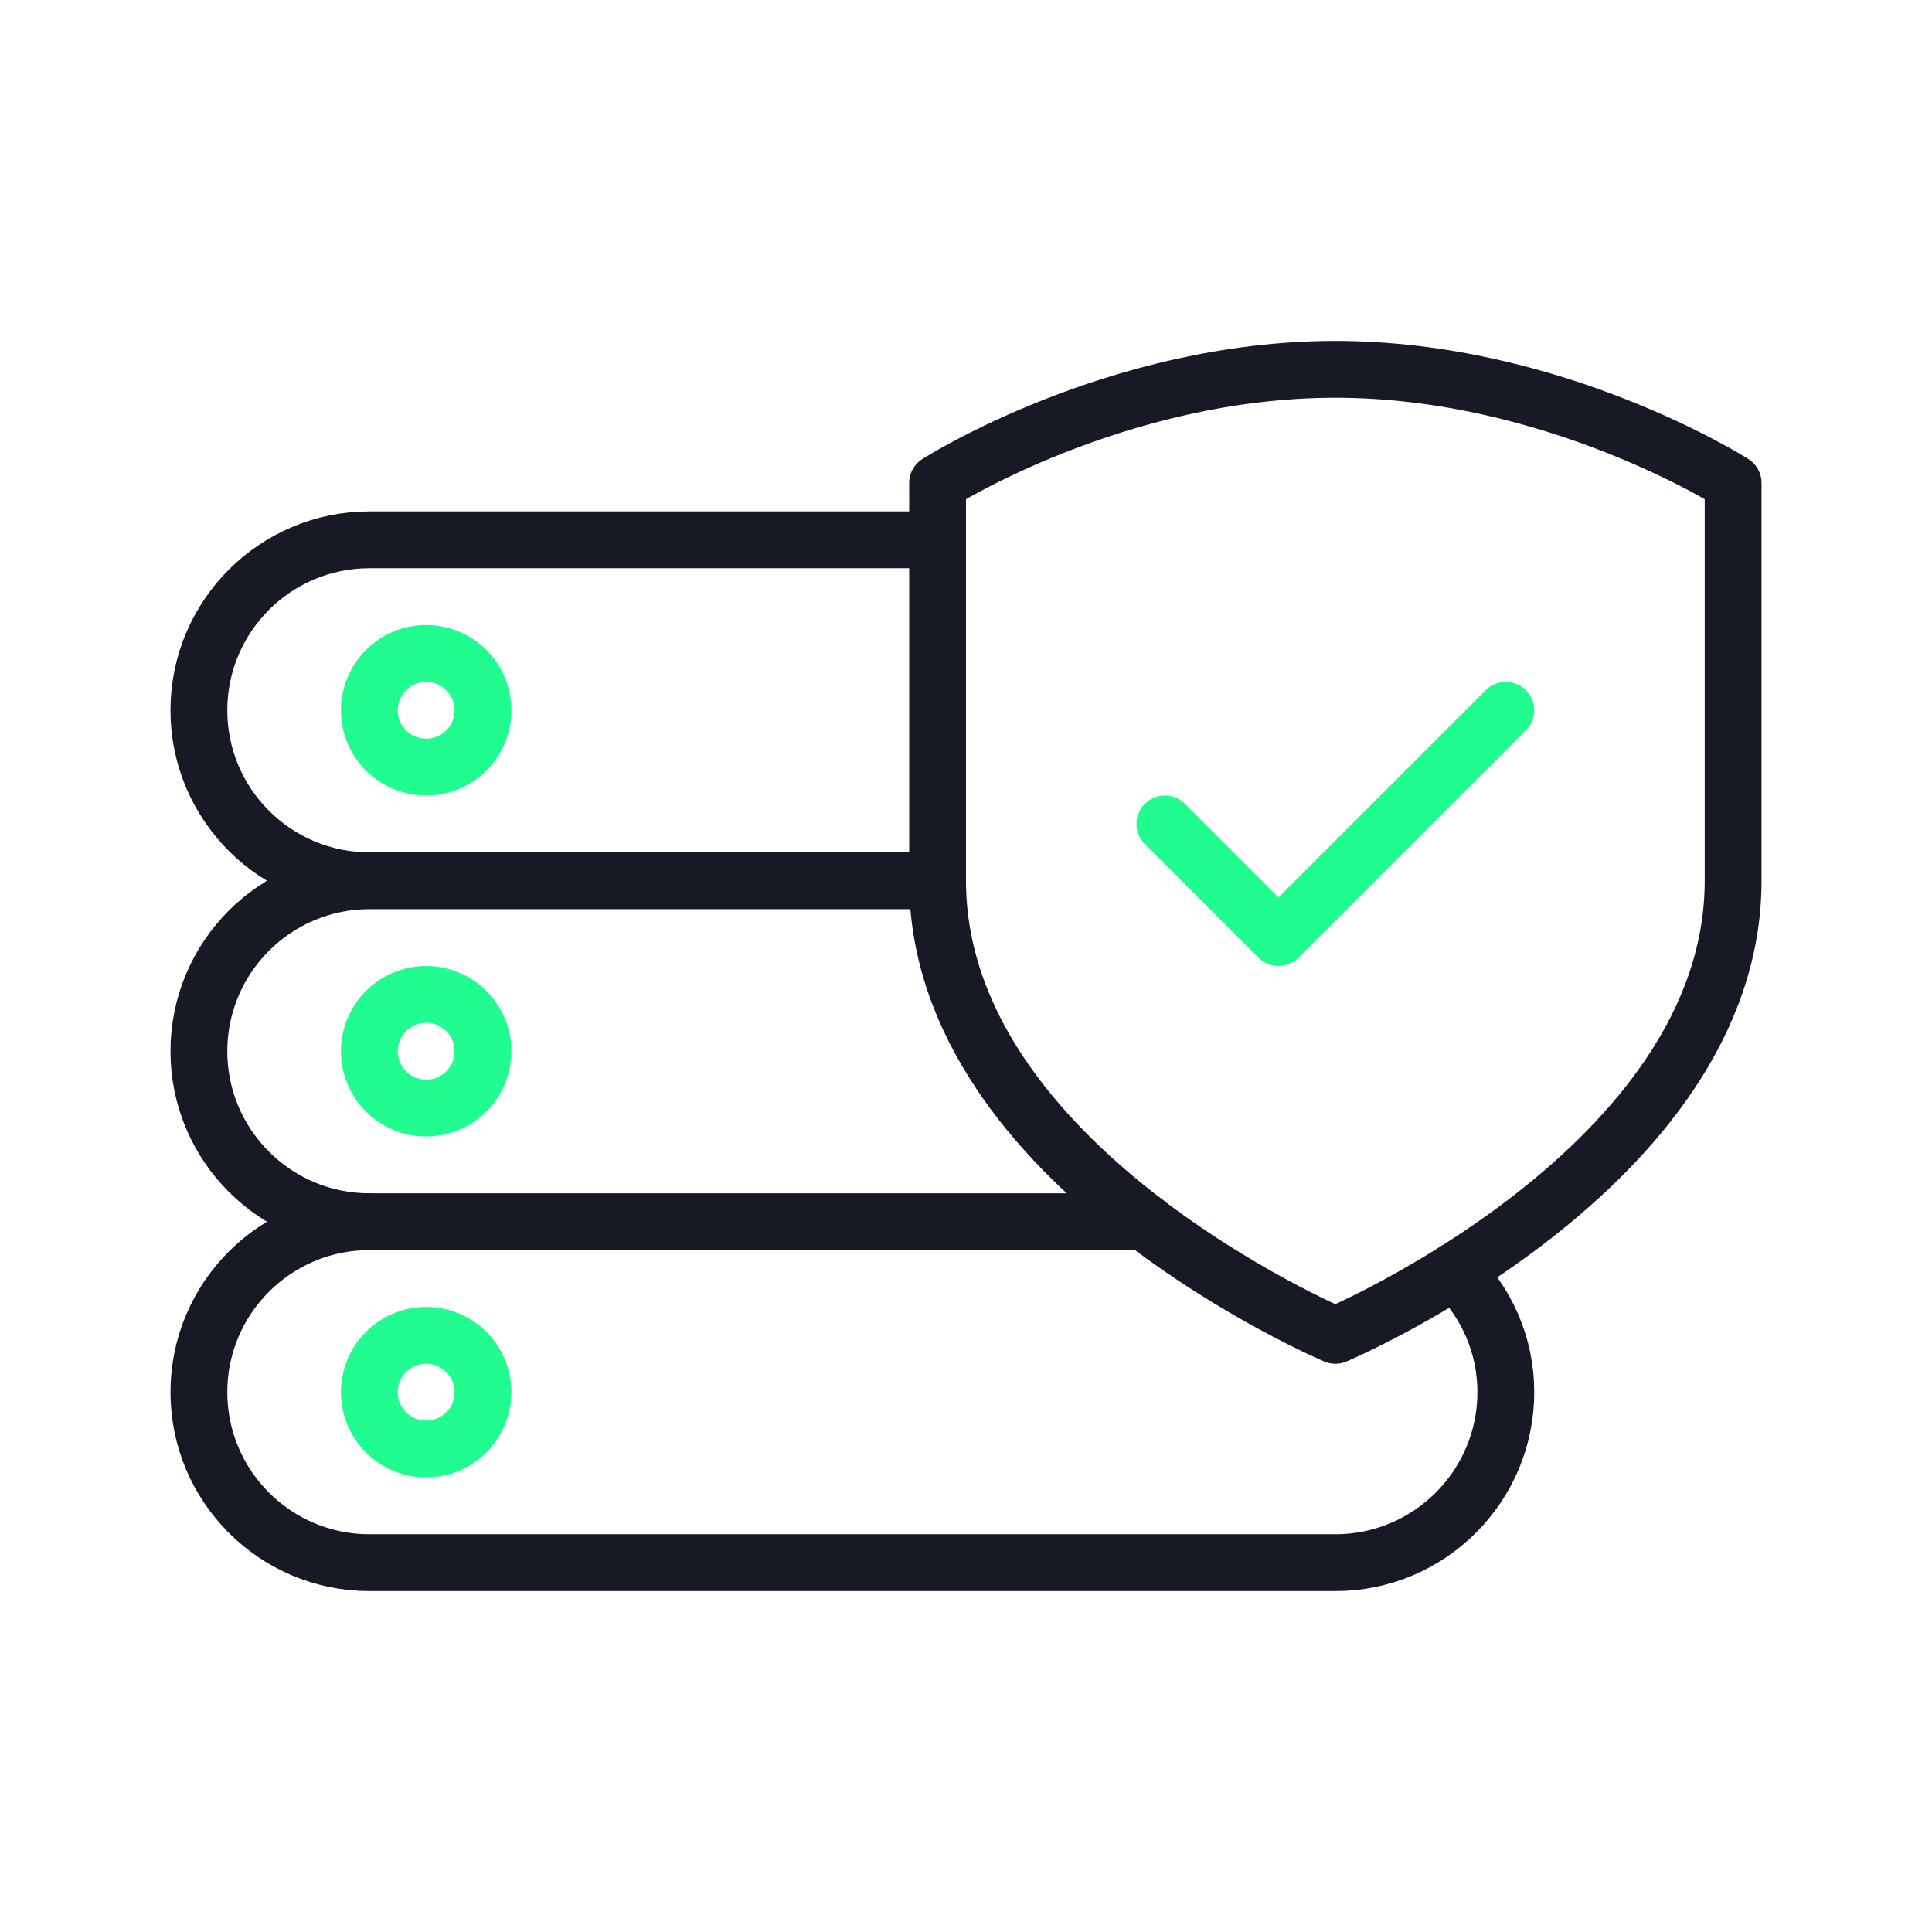
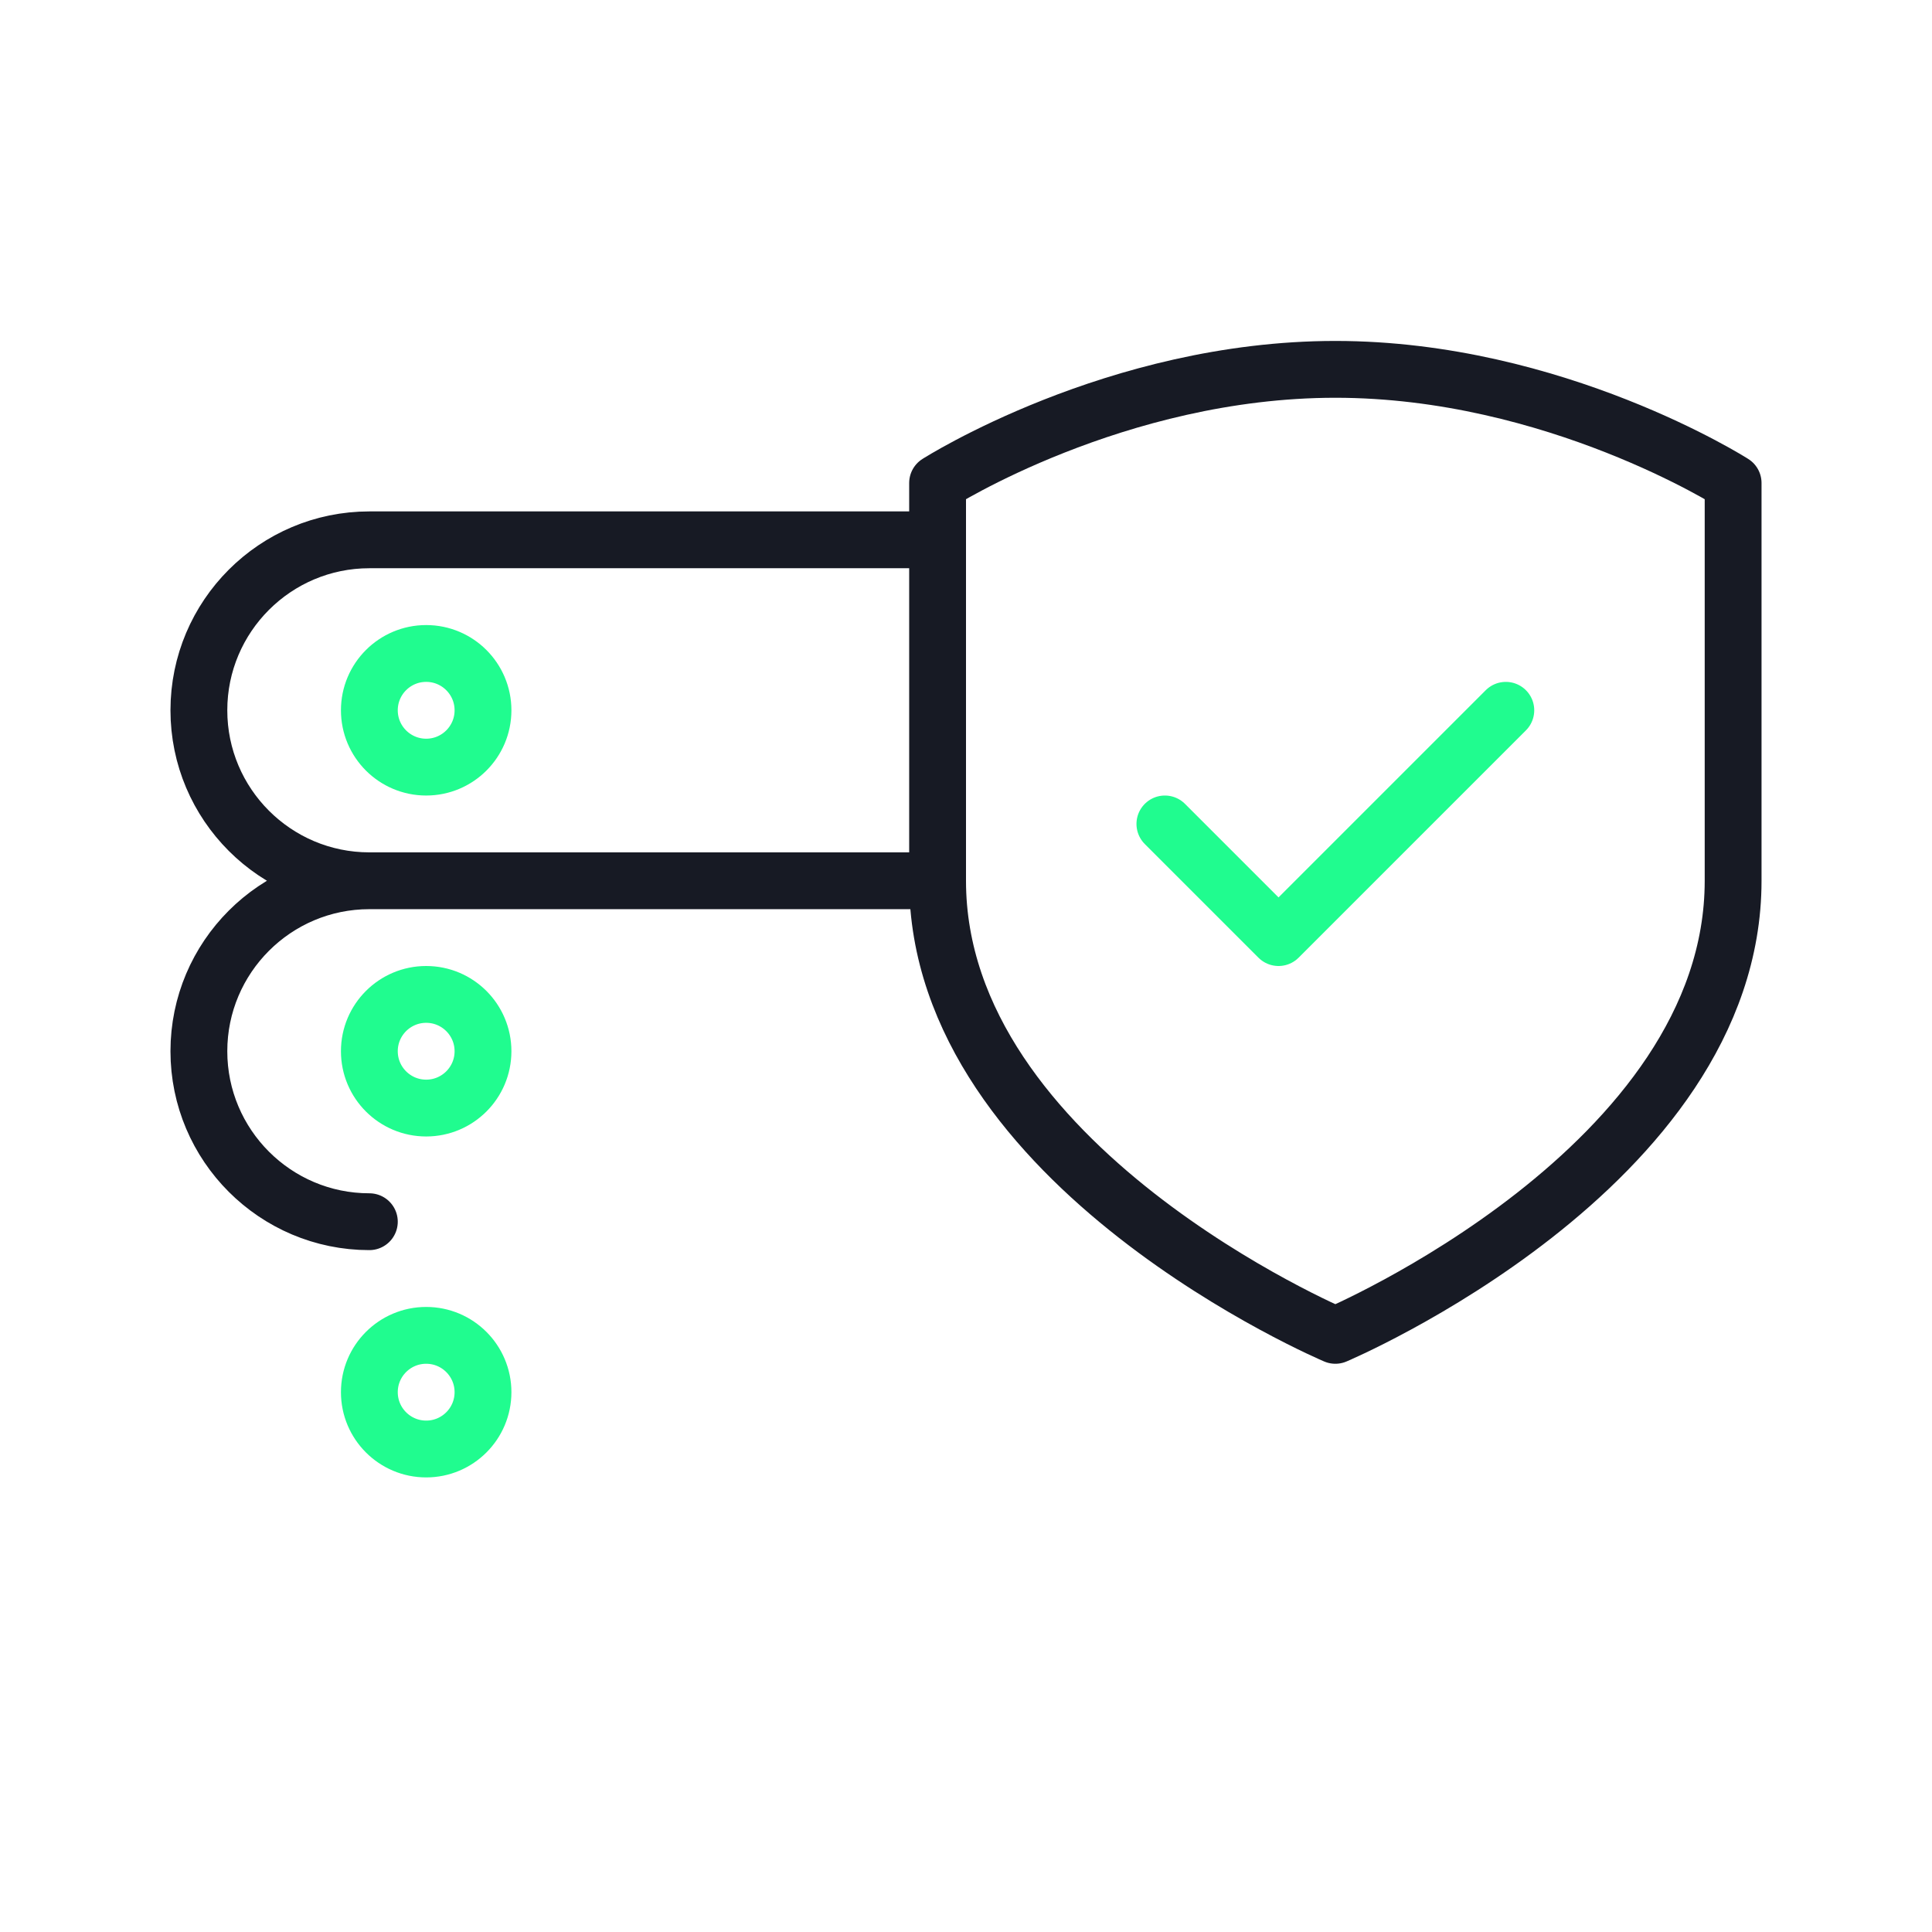
<svg xmlns="http://www.w3.org/2000/svg" width="68" height="68" viewBox="0 0 68 68">
  <g fill="none" fill-rule="evenodd">
-     <path d="M0 0h68v68H0z" />
+     <path d="M0 0h68v68H0" />
    <path stroke="#20FC8F" stroke-width="2" stroke-linecap="round" stroke-linejoin="round" d="m53 25-4 4-4 4-4-4" />
    <circle stroke="#20FC8F" stroke-width="2" stroke-linecap="round" stroke-linejoin="round" cx="15" cy="25" r="2" />
    <circle stroke="#20FC8F" stroke-width="2" stroke-linecap="round" stroke-linejoin="round" cx="15" cy="37" r="2" />
    <circle stroke="#20FC8F" stroke-width="2" stroke-linecap="round" stroke-linejoin="round" cx="15" cy="49" r="2" />
    <path d="M47 47s14-5.92 14-16V17s-6.27-4-14-4-14 4-14 4v14c0 10.08 14 16 14 16zM13 43c-3.31 0-6-2.69-6-6s2.69-6 6-6M33 19H13c-3.31 0-6 2.69-6 6s2.69 6 6 6h20" stroke="#171A24" stroke-width="2" stroke-linecap="round" stroke-linejoin="round" />
-     <path d="M40.29 43H13c-3.31 0-6 2.69-6 6s2.69 6 6 6h34c3.31 0 6-2.69 6-6 0-1.67-.69-3.17-1.8-4.26" stroke="#171A24" stroke-width="2" stroke-linecap="round" stroke-linejoin="round" />
  </g>
</svg>